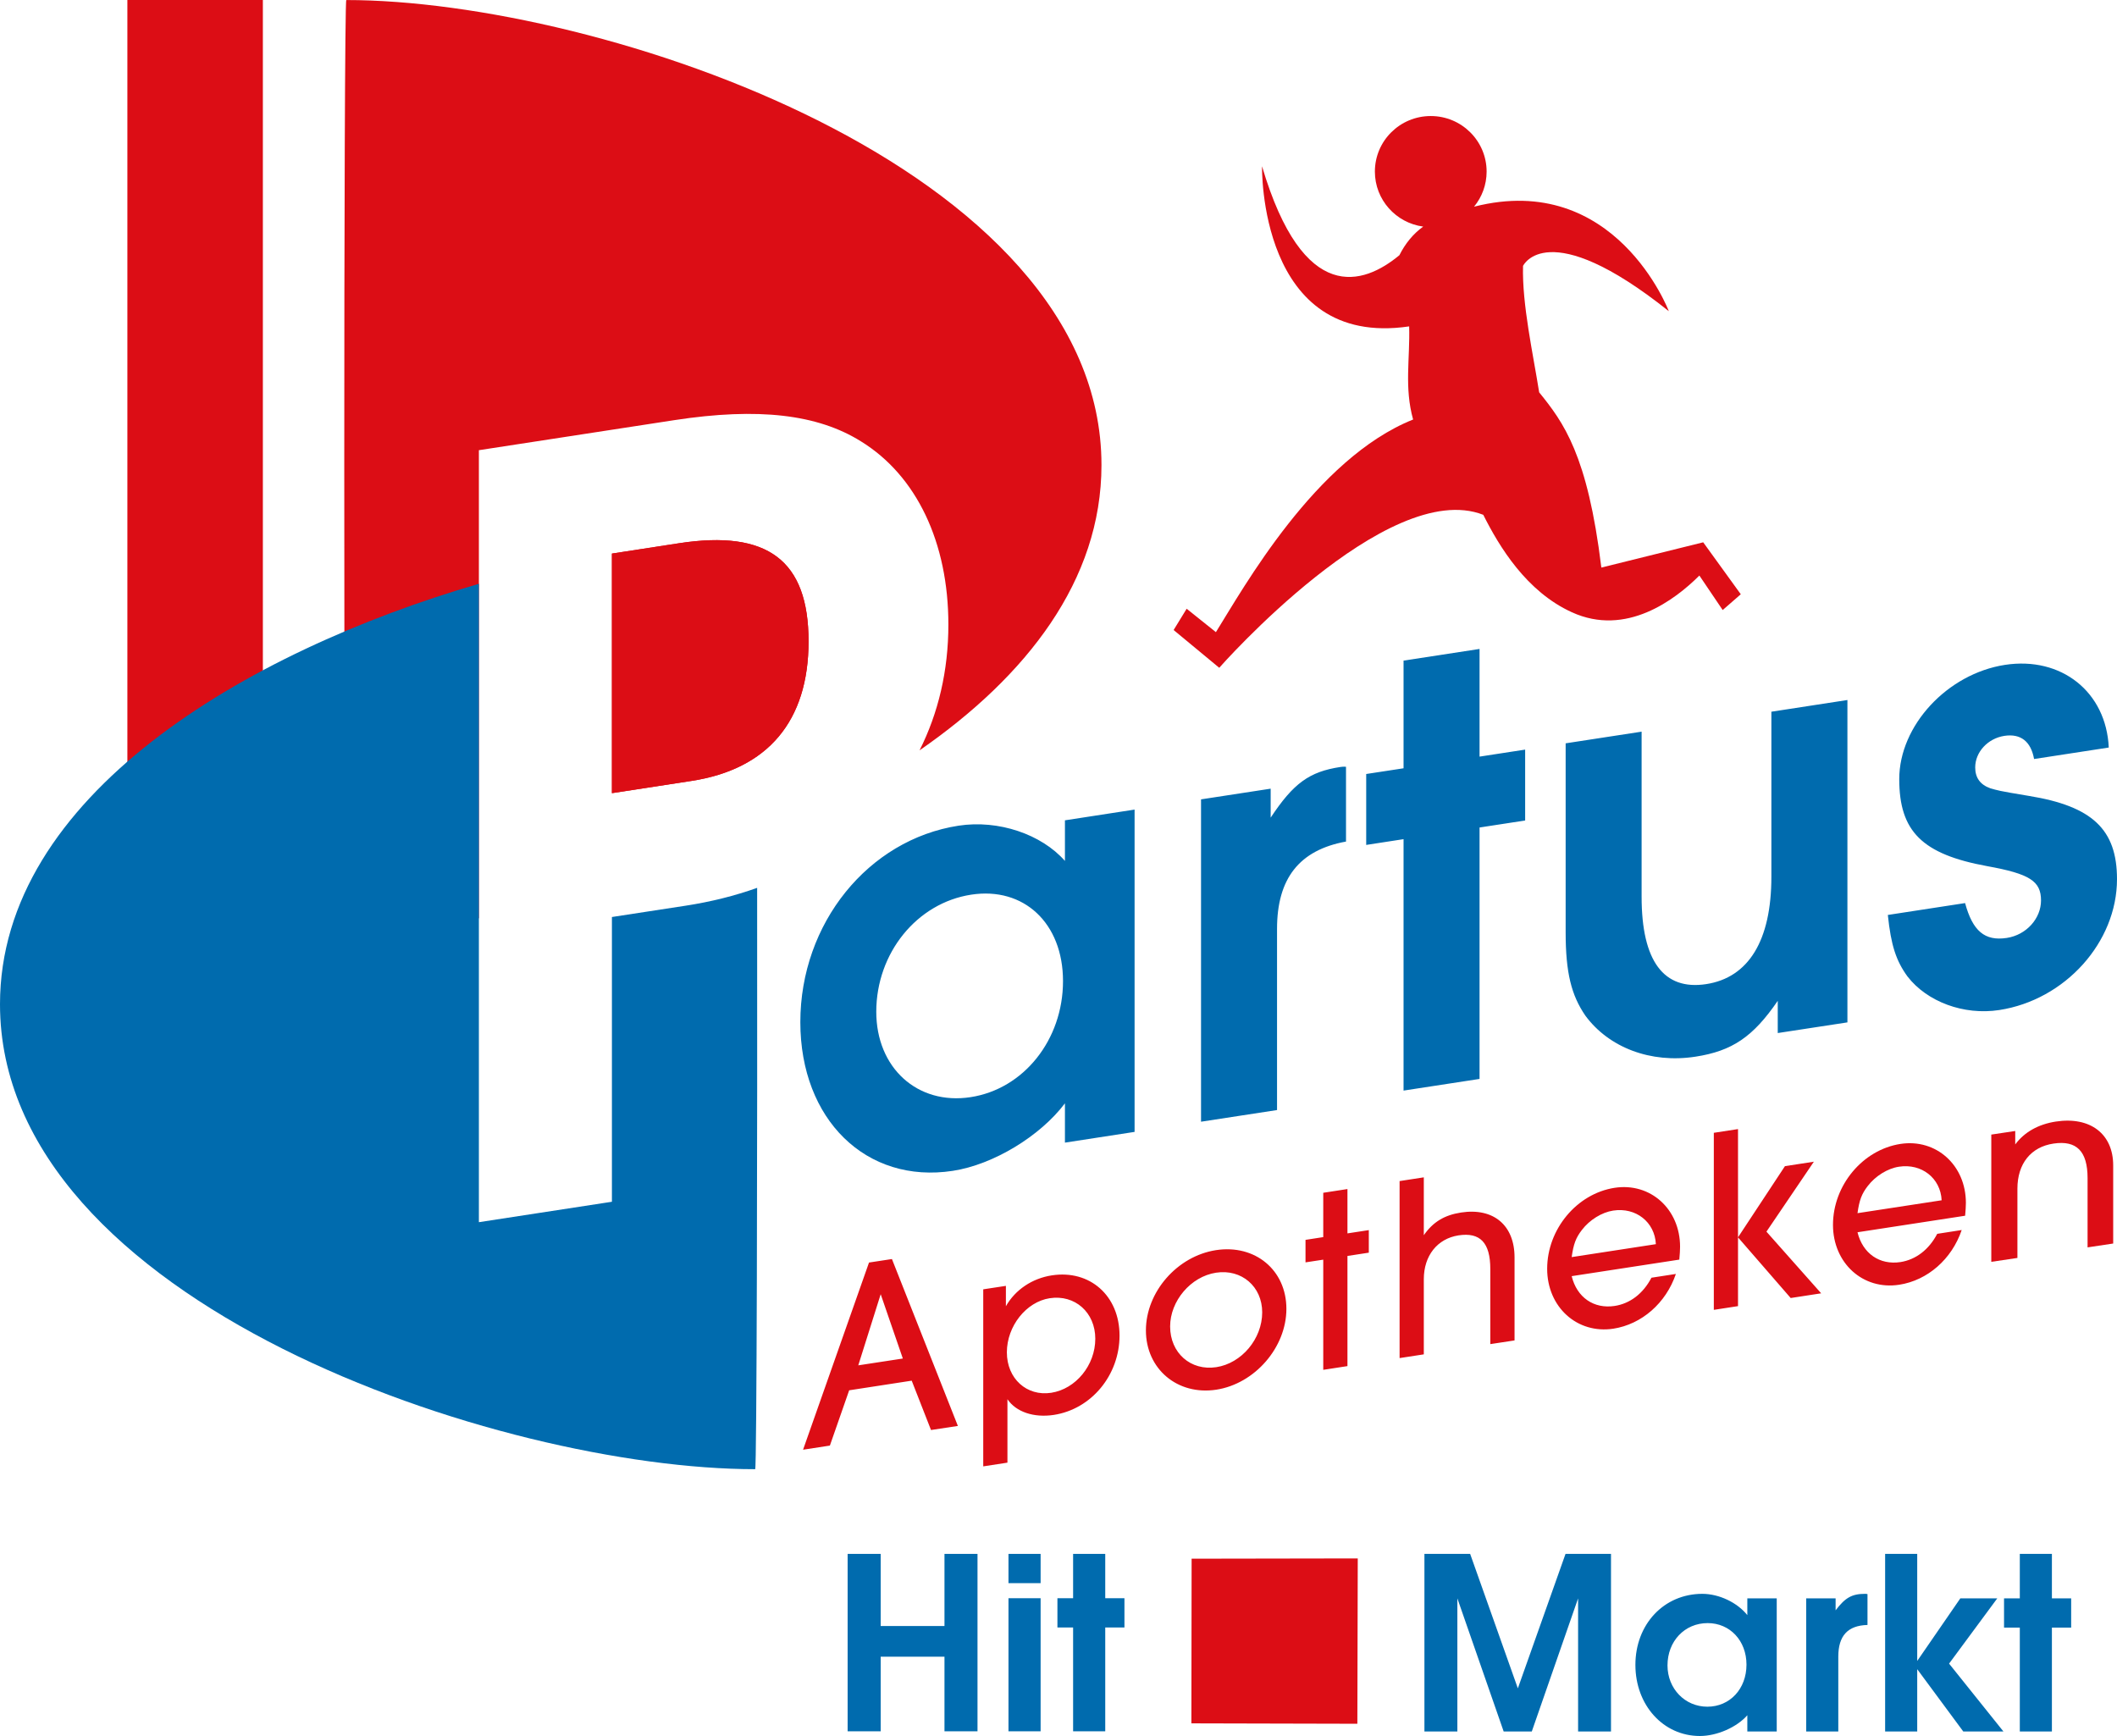
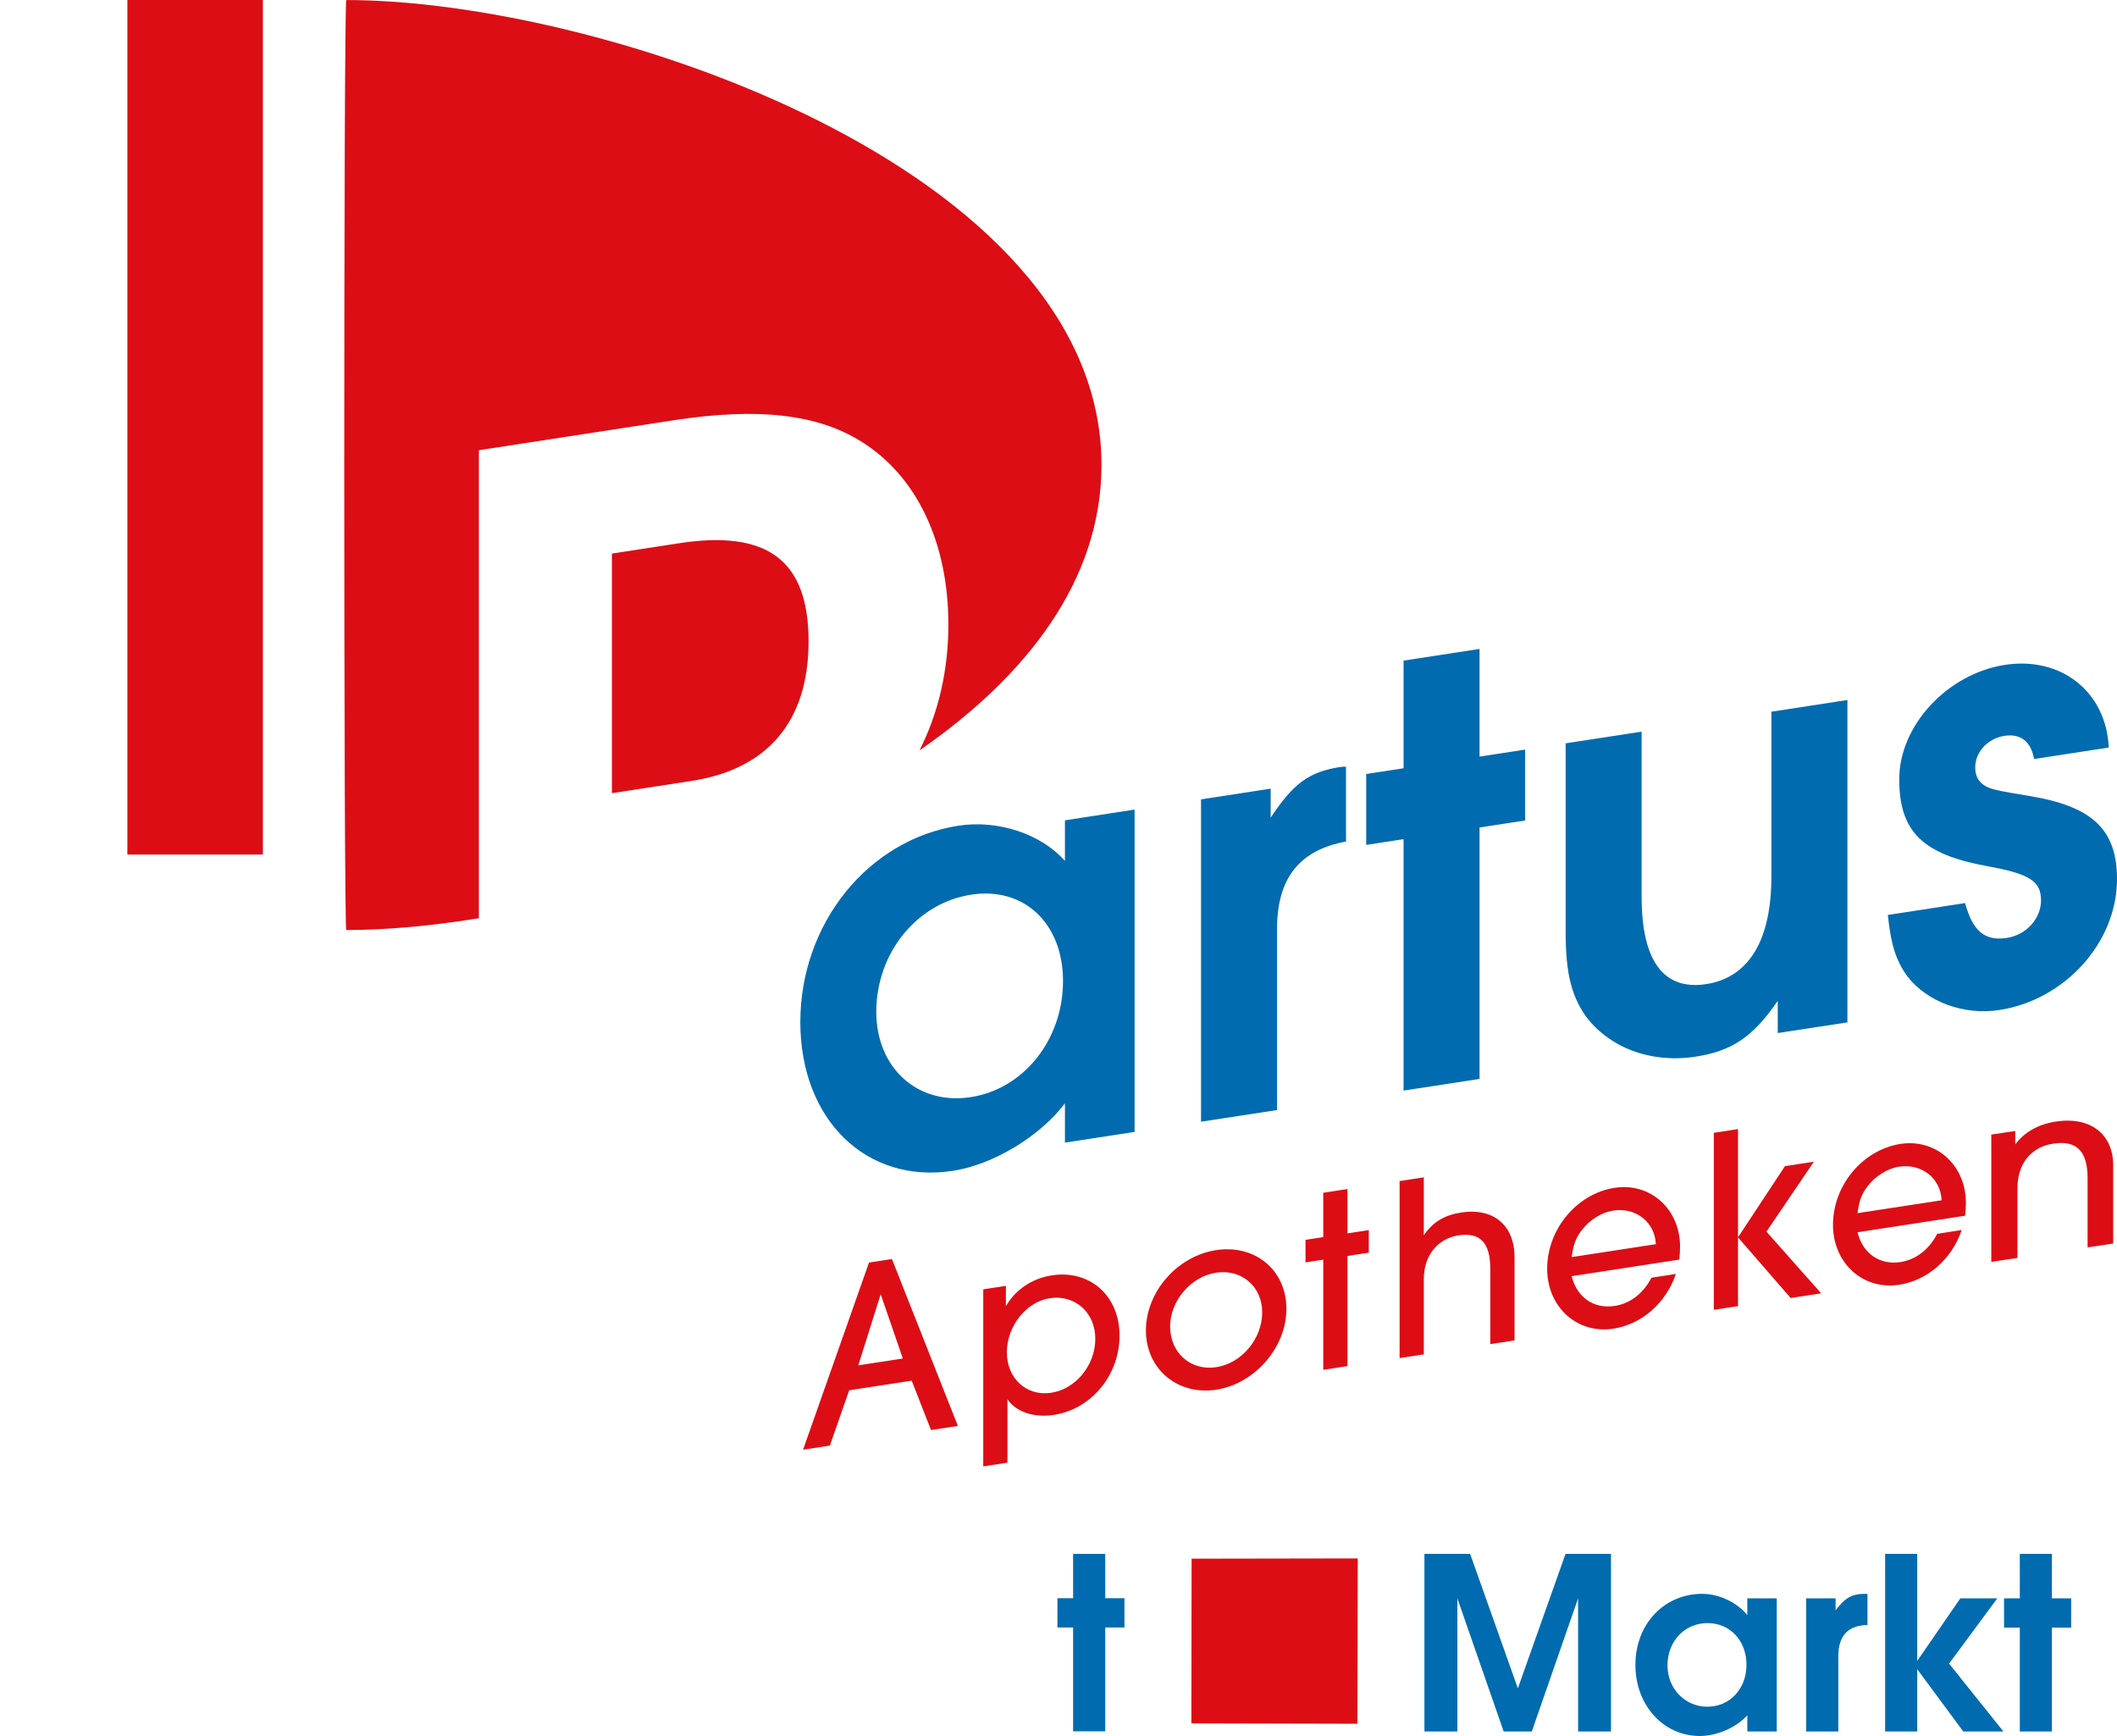
<svg xmlns="http://www.w3.org/2000/svg" width="100" height="82" viewBox="0 0 100 82" fill="none">
  <path d="M6.017 0V40.364H12.417V0H6.017Z" fill="#DC0D15" />
  <path d="M28.905 37.465V26.148L32.074 25.66C36.261 25.017 38.194 26.47 38.194 30.296C38.194 34.069 36.261 36.334 32.663 36.887L28.905 37.465Z" fill="#DC0D15" />
  <path d="M52.03 21.966C52.03 7.927 28.356 0.002 16.358 0.002C16.23 0.002 16.23 43.93 16.358 43.93C18.211 43.93 20.342 43.743 22.621 43.373V21.265L31.857 19.845C35.832 19.236 38.623 19.573 40.663 20.844C43.295 22.463 44.798 25.62 44.798 29.502C44.798 31.68 44.323 33.682 43.437 35.442C48.482 31.947 52.03 27.424 52.03 21.966Z" fill="#DC0D15" />
-   <path fill-rule="evenodd" clip-rule="evenodd" d="M28.905 37.465V26.148L32.074 25.66C36.261 25.017 38.194 26.47 38.194 30.296C38.194 34.069 36.261 36.334 32.663 36.887L28.905 37.465Z" fill="#DC0D15" />
-   <path fill-rule="evenodd" clip-rule="evenodd" d="M0 47.433C0 37.621 11.562 30.796 22.621 27.575V57.73L28.905 56.765V43.315L32.396 42.779C33.59 42.595 34.716 42.312 35.765 41.938C35.778 54.405 35.747 69.397 35.672 69.397C23.672 69.397 0 61.531 0 47.433Z" fill="#006BAE" />
  <path d="M45.247 67.354L42.132 59.471L41.049 59.636L37.934 68.477L39.201 68.282L40.112 65.671L43.066 65.216L43.978 67.547L45.247 67.354ZM42.647 64.17L40.542 64.492L41.601 61.132L42.647 64.17ZM46.445 69.264L47.588 69.088V66.092C47.995 66.693 48.833 66.977 49.78 66.833C51.555 66.561 52.883 64.953 52.883 63.085C52.883 61.203 51.481 59.965 49.683 60.242C48.759 60.384 47.957 60.92 47.515 61.701V60.738L46.445 60.901V69.264ZM49.582 61.322C50.778 61.138 51.738 61.994 51.738 63.236C51.738 64.49 50.814 65.61 49.656 65.788C48.498 65.966 47.561 65.118 47.561 63.877C47.563 62.637 48.475 61.494 49.582 61.322ZM57.441 59.05C55.607 59.333 54.129 61.025 54.129 62.842C54.129 64.662 55.618 65.922 57.454 65.642C59.277 65.361 60.765 63.642 60.765 61.822C60.765 59.992 59.289 58.768 57.441 59.05ZM57.441 60.116C58.649 59.93 59.622 60.771 59.622 61.988C59.622 63.242 58.649 64.396 57.454 64.578C56.247 64.762 55.273 63.91 55.273 62.656C55.273 61.452 56.247 60.298 57.441 60.116ZM63.649 59.325L64.658 59.17V58.104L63.649 58.259V56.165L62.506 56.341V58.435L61.668 58.565V59.628L62.506 59.5V64.704L63.649 64.528V59.325ZM71.542 63.315V59.392C71.542 57.873 70.546 57.038 69.018 57.273C68.218 57.396 67.687 57.727 67.256 58.345V55.612L66.112 55.788V64.149L67.256 63.973V60.424C67.256 59.308 67.898 58.508 68.894 58.353C69.917 58.196 70.397 58.699 70.397 59.94V63.489L71.542 63.315ZM78.009 60.353C77.616 61.104 76.999 61.575 76.272 61.686C75.287 61.837 74.487 61.284 74.241 60.279L79.325 59.498C79.348 59.27 79.361 59.017 79.361 58.891C79.361 57.109 77.957 55.847 76.27 56.106C74.485 56.381 73.083 58.062 73.083 59.932C73.083 61.737 74.498 63.022 76.209 62.761C77.55 62.553 78.696 61.552 79.163 60.175L78.009 60.353ZM74.241 59.379C74.327 58.763 74.437 58.47 74.721 58.1C75.089 57.616 75.668 57.264 76.199 57.182C77.27 57.017 78.167 57.721 78.218 58.768L74.241 59.379ZM84.315 55.083L82.098 58.445V53.332L80.955 53.508V61.871L82.098 61.695V58.447L84.586 61.312L86.026 61.09L83.441 58.177L85.681 54.873L84.315 55.083ZM91.508 58.28C91.115 59.029 90.498 59.5 89.772 59.614C88.788 59.764 87.988 59.209 87.742 58.206L92.826 57.425C92.849 57.195 92.862 56.944 92.862 56.818C92.862 55.036 91.458 53.776 89.772 54.033C87.988 54.308 86.584 55.989 86.584 57.857C86.584 59.662 87.999 60.949 89.71 60.685C91.052 60.48 92.197 59.477 92.664 58.1L91.508 58.28ZM87.742 57.304C87.828 56.688 87.94 56.395 88.222 56.027C88.59 55.543 89.169 55.191 89.698 55.11C90.769 54.944 91.666 55.648 91.717 56.695L87.742 57.304Z" fill="#DC0D15" />
  <path d="M99.82 58.738V55.047C99.82 53.566 98.743 52.731 97.117 52.976C96.286 53.102 95.623 53.476 95.193 54.058V53.422L94.062 53.592V59.603L95.296 59.419V56.148C95.296 54.969 95.932 54.176 96.999 54.017C98.092 53.853 98.61 54.377 98.61 55.65V58.92L99.82 58.738Z" fill="#DC0D15" />
  <path d="M53.594 38.241L50.304 38.748V40.666C49.196 39.406 47.165 38.712 45.281 39.001C41.005 39.659 37.805 43.622 37.805 48.281C37.805 52.879 40.914 55.934 45.011 55.304C46.925 55.011 49.137 53.664 50.304 52.115V53.972L53.594 53.465V38.241ZM45.878 42.259C48.361 41.878 50.213 43.602 50.213 46.342C50.213 49.114 48.358 51.439 45.847 51.824C43.335 52.209 41.392 50.438 41.392 47.789C41.394 45.019 43.306 42.653 45.878 42.259ZM56.733 52.984L60.323 52.433V43.876C60.323 41.501 61.369 40.153 63.581 39.751V36.219C63.462 36.206 63.342 36.225 63.312 36.229C61.847 36.453 61.099 36.995 60.022 38.622V37.253L56.733 37.758V52.984ZM66.299 51.514L69.889 50.963V39.087L72.043 38.756V35.408L69.889 35.739V30.653L66.299 31.204V36.29L64.535 36.56V39.91L66.299 39.638V51.514ZM83.674 33.618V41.413C83.674 44.426 82.598 46.177 80.594 46.485C78.59 46.792 77.544 45.4 77.544 42.356V34.56L73.956 35.111V44.033C73.956 45.951 74.226 47.006 74.885 47.971C75.992 49.477 77.965 50.239 80.087 49.912C81.822 49.646 82.809 48.976 83.975 47.274V48.796L87.266 48.292V33.065L83.674 33.618ZM89.175 43.218C89.325 44.657 89.565 45.381 90.102 46.122C91.028 47.32 92.763 47.967 94.438 47.709C97.548 47.232 100 44.51 100 41.526C100 39.181 98.834 38.082 95.845 37.596C94.318 37.343 94.379 37.335 94.019 37.236C93.541 37.067 93.302 36.738 93.302 36.25C93.302 35.519 93.901 34.879 94.676 34.759C95.453 34.64 95.933 35.023 96.083 35.852L99.611 35.31C99.491 32.68 97.369 30.997 94.708 31.405C91.986 31.824 89.714 34.273 89.714 36.801C89.714 39.267 90.79 40.35 93.87 40.913C95.874 41.275 96.411 41.619 96.411 42.532C96.411 43.384 95.723 44.16 94.796 44.303C93.75 44.464 93.181 43.972 92.824 42.657L89.175 43.218Z" fill="#006BAE" />
-   <path d="M80.454 25.616C80.44 25.618 75.642 26.809 75.642 26.809C74.995 21.482 73.854 19.95 72.705 18.532C72.419 16.719 71.894 14.386 71.943 12.561C71.943 12.561 73.082 10.115 78.829 14.698C78.829 14.698 76.309 8.061 69.629 9.763C70 9.311 70.223 8.733 70.223 8.105C70.223 6.656 69.04 5.481 67.585 5.481C66.126 5.481 64.945 6.656 64.945 8.105C64.945 9.435 65.939 10.53 67.227 10.703C66.751 11.047 66.379 11.505 66.103 12.054C64.416 13.457 61.568 14.447 59.614 7.854C59.614 7.854 59.438 16.468 66.564 15.417C66.608 16.949 66.328 18.3 66.751 19.816C62.134 21.658 58.726 27.795 57.435 29.86L56.054 28.754L55.438 29.759L57.593 31.543C57.6 31.531 65.524 22.542 70.065 24.317C70.819 25.821 72.103 27.944 74.25 28.92C76.814 30.09 79.126 28.329 80.273 27.186L81.374 28.815L82.229 28.07L80.454 25.616Z" fill="#DC0D15" />
  <path d="M67.287 81.786H68.841V75.499L71.028 81.786H72.357L74.544 75.499V81.786H76.098V73.398H73.95L71.698 79.749L69.445 73.398H67.285V81.786H67.287ZM83.927 75.499H82.538V76.29C82.068 75.7 81.209 75.285 80.412 75.285C78.603 75.285 77.251 76.717 77.251 78.641C77.251 80.54 78.565 82 80.298 82C81.106 82 82.043 81.585 82.538 81.02V81.786H83.927V75.499ZM80.664 76.667C81.715 76.667 82.498 77.496 82.498 78.629C82.498 79.774 81.713 80.616 80.651 80.616C79.588 80.616 78.767 79.761 78.767 78.666C78.767 77.523 79.576 76.667 80.664 76.667ZM85.319 81.786H86.835V78.252C86.835 77.27 87.277 76.78 88.214 76.755V75.297C88.163 75.285 88.112 75.285 88.1 75.285C87.481 75.285 87.165 75.461 86.708 76.064V75.499H85.319V81.786ZM89.047 81.786H90.563V78.844L92.738 81.786H94.635L92.068 78.581L94.344 75.499H92.599L90.563 78.455V73.398H89.047V81.786ZM95.409 81.786H96.925V76.88H97.835V75.499H96.925V73.398H95.409V75.499H94.664V76.88H95.409V81.786Z" fill="#006BAE" />
  <path d="M56.288 73.625L56.277 81.403L64.117 81.422L64.136 73.612L56.288 73.625Z" fill="#DC0D15" />
-   <path d="M40.039 81.778V73.398H41.601V76.805H44.614V73.398H46.174V81.778H44.614V78.254H41.601V81.778H40.039Z" fill="#006BAE" />
-   <path d="M47.637 81.778V75.492H49.155V81.778H47.637ZM47.637 74.78V73.398H49.155V74.78H47.637Z" fill="#006BAE" />
  <path d="M50.69 81.778V76.874H49.949V75.492H50.69V73.398H52.208V75.492H53.115V76.874H52.208V81.778H50.69Z" fill="#006BAE" />
</svg>